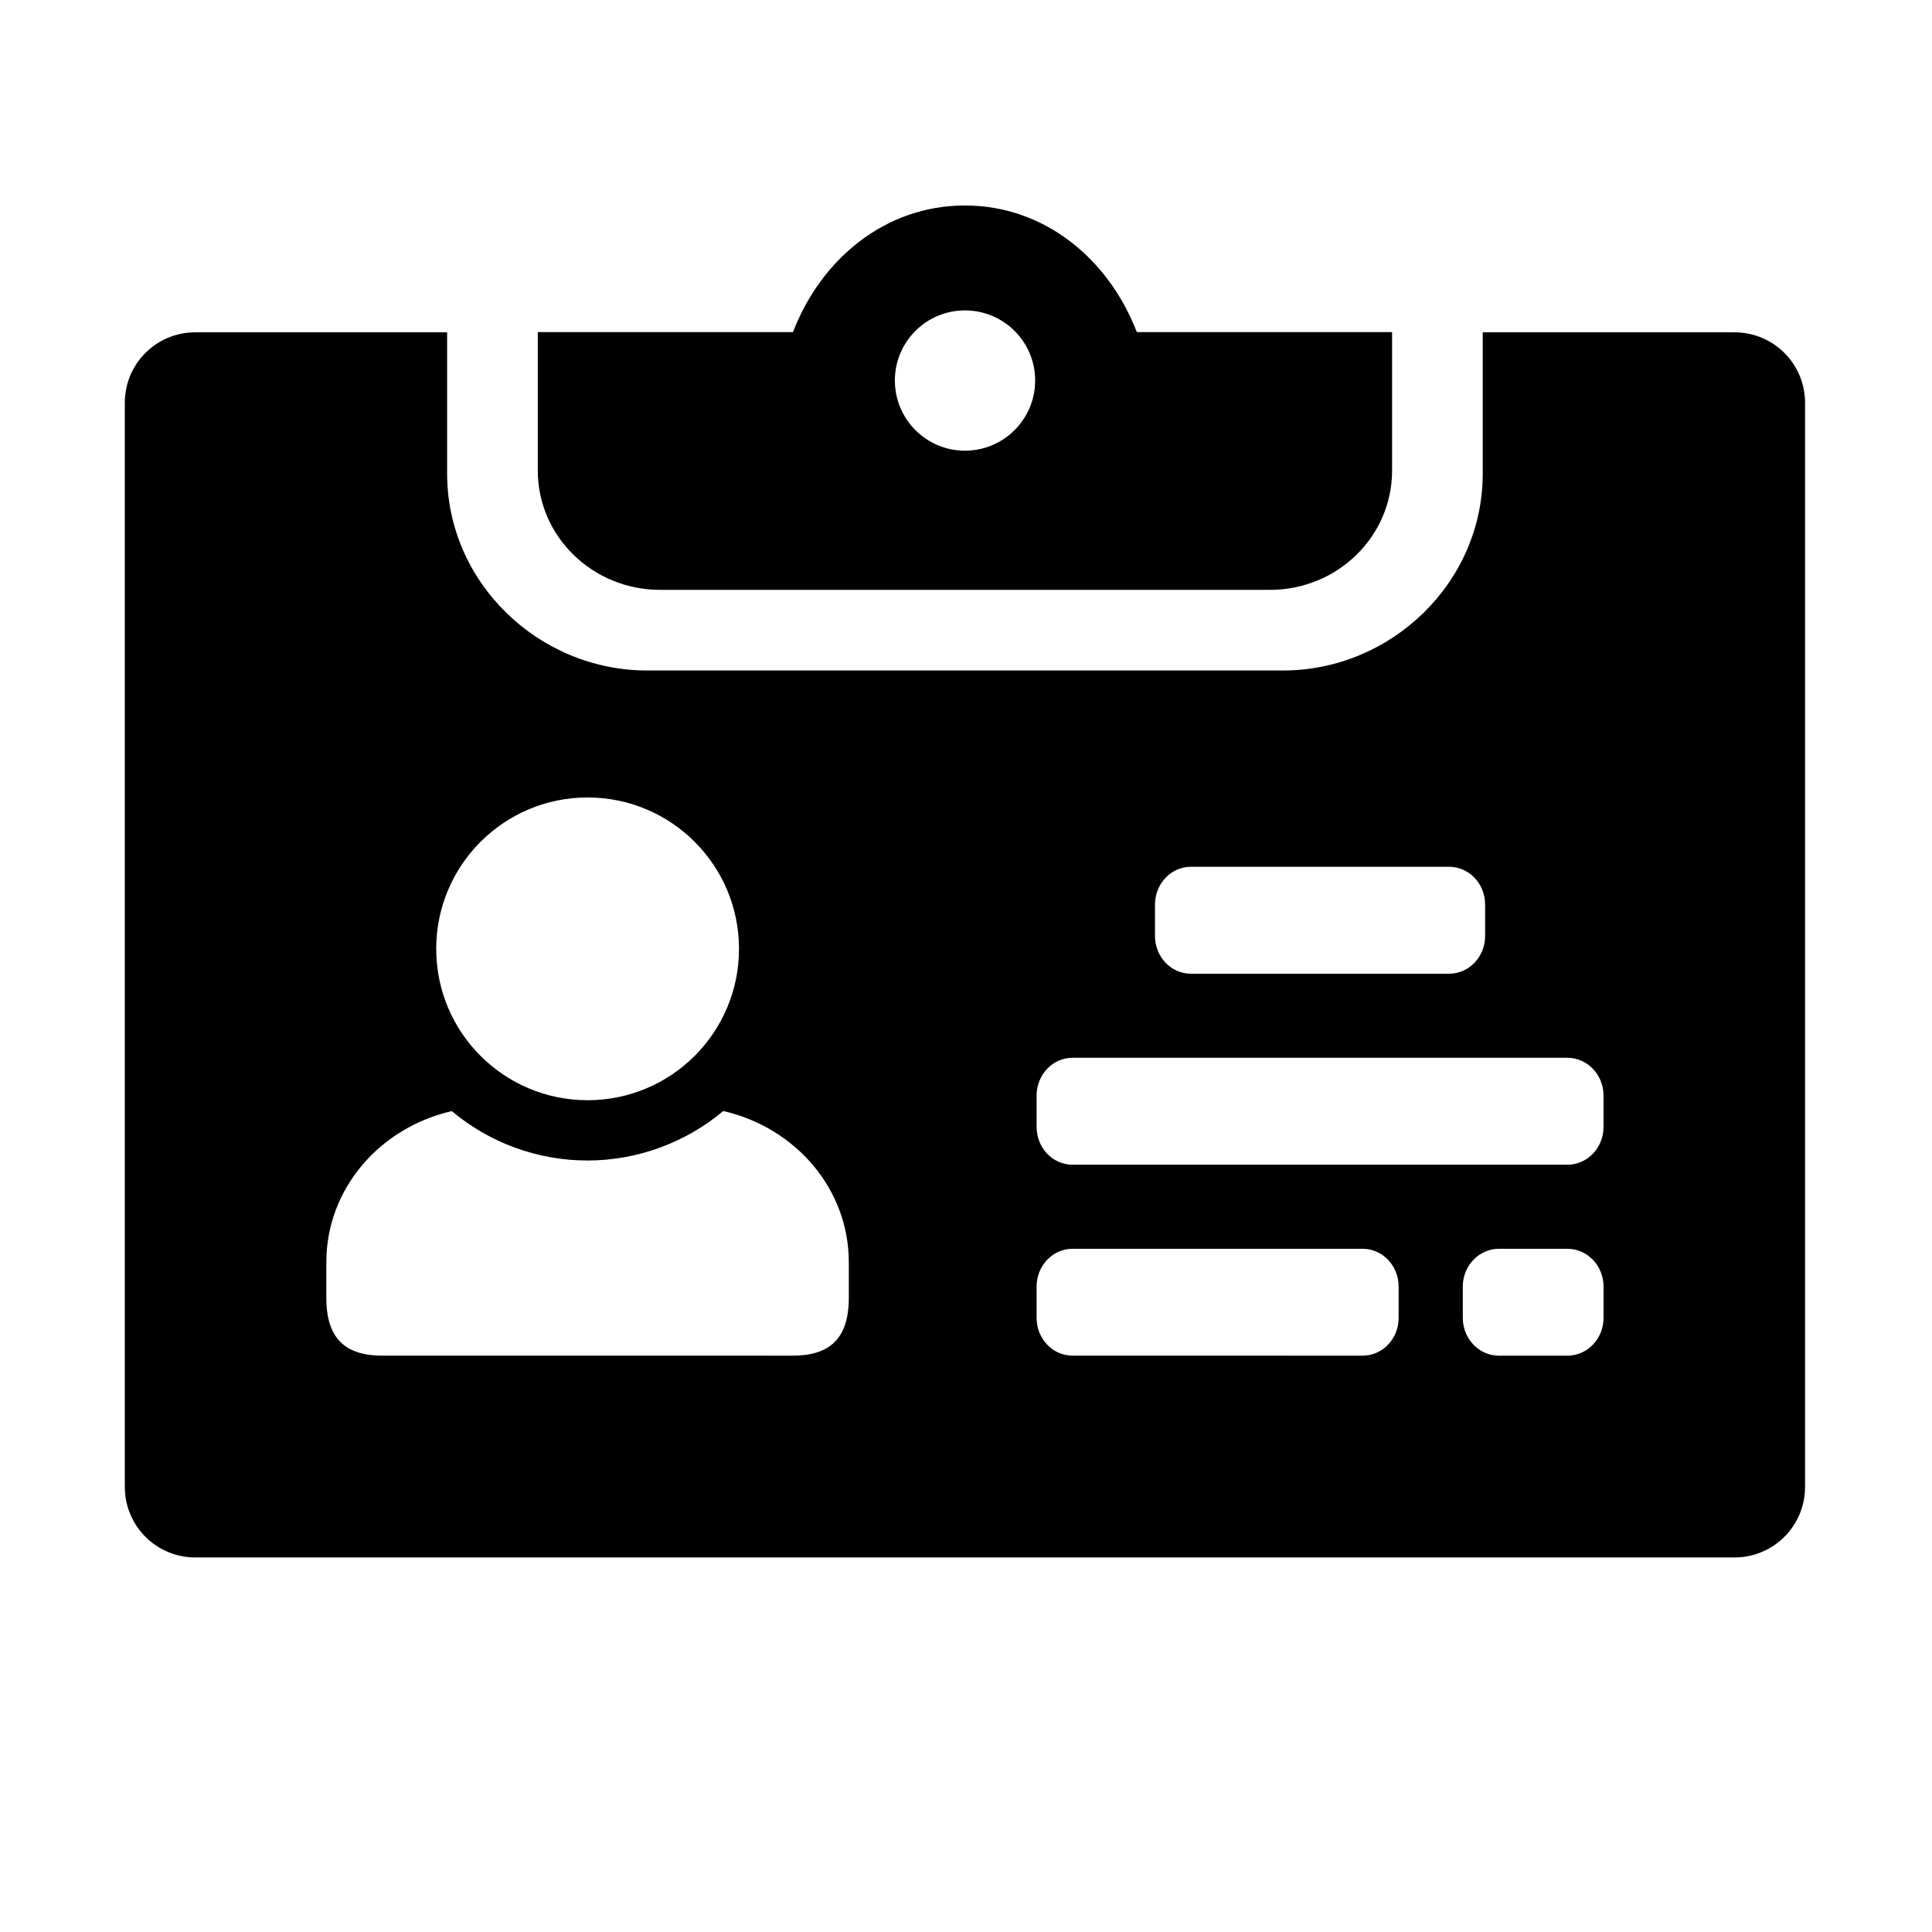
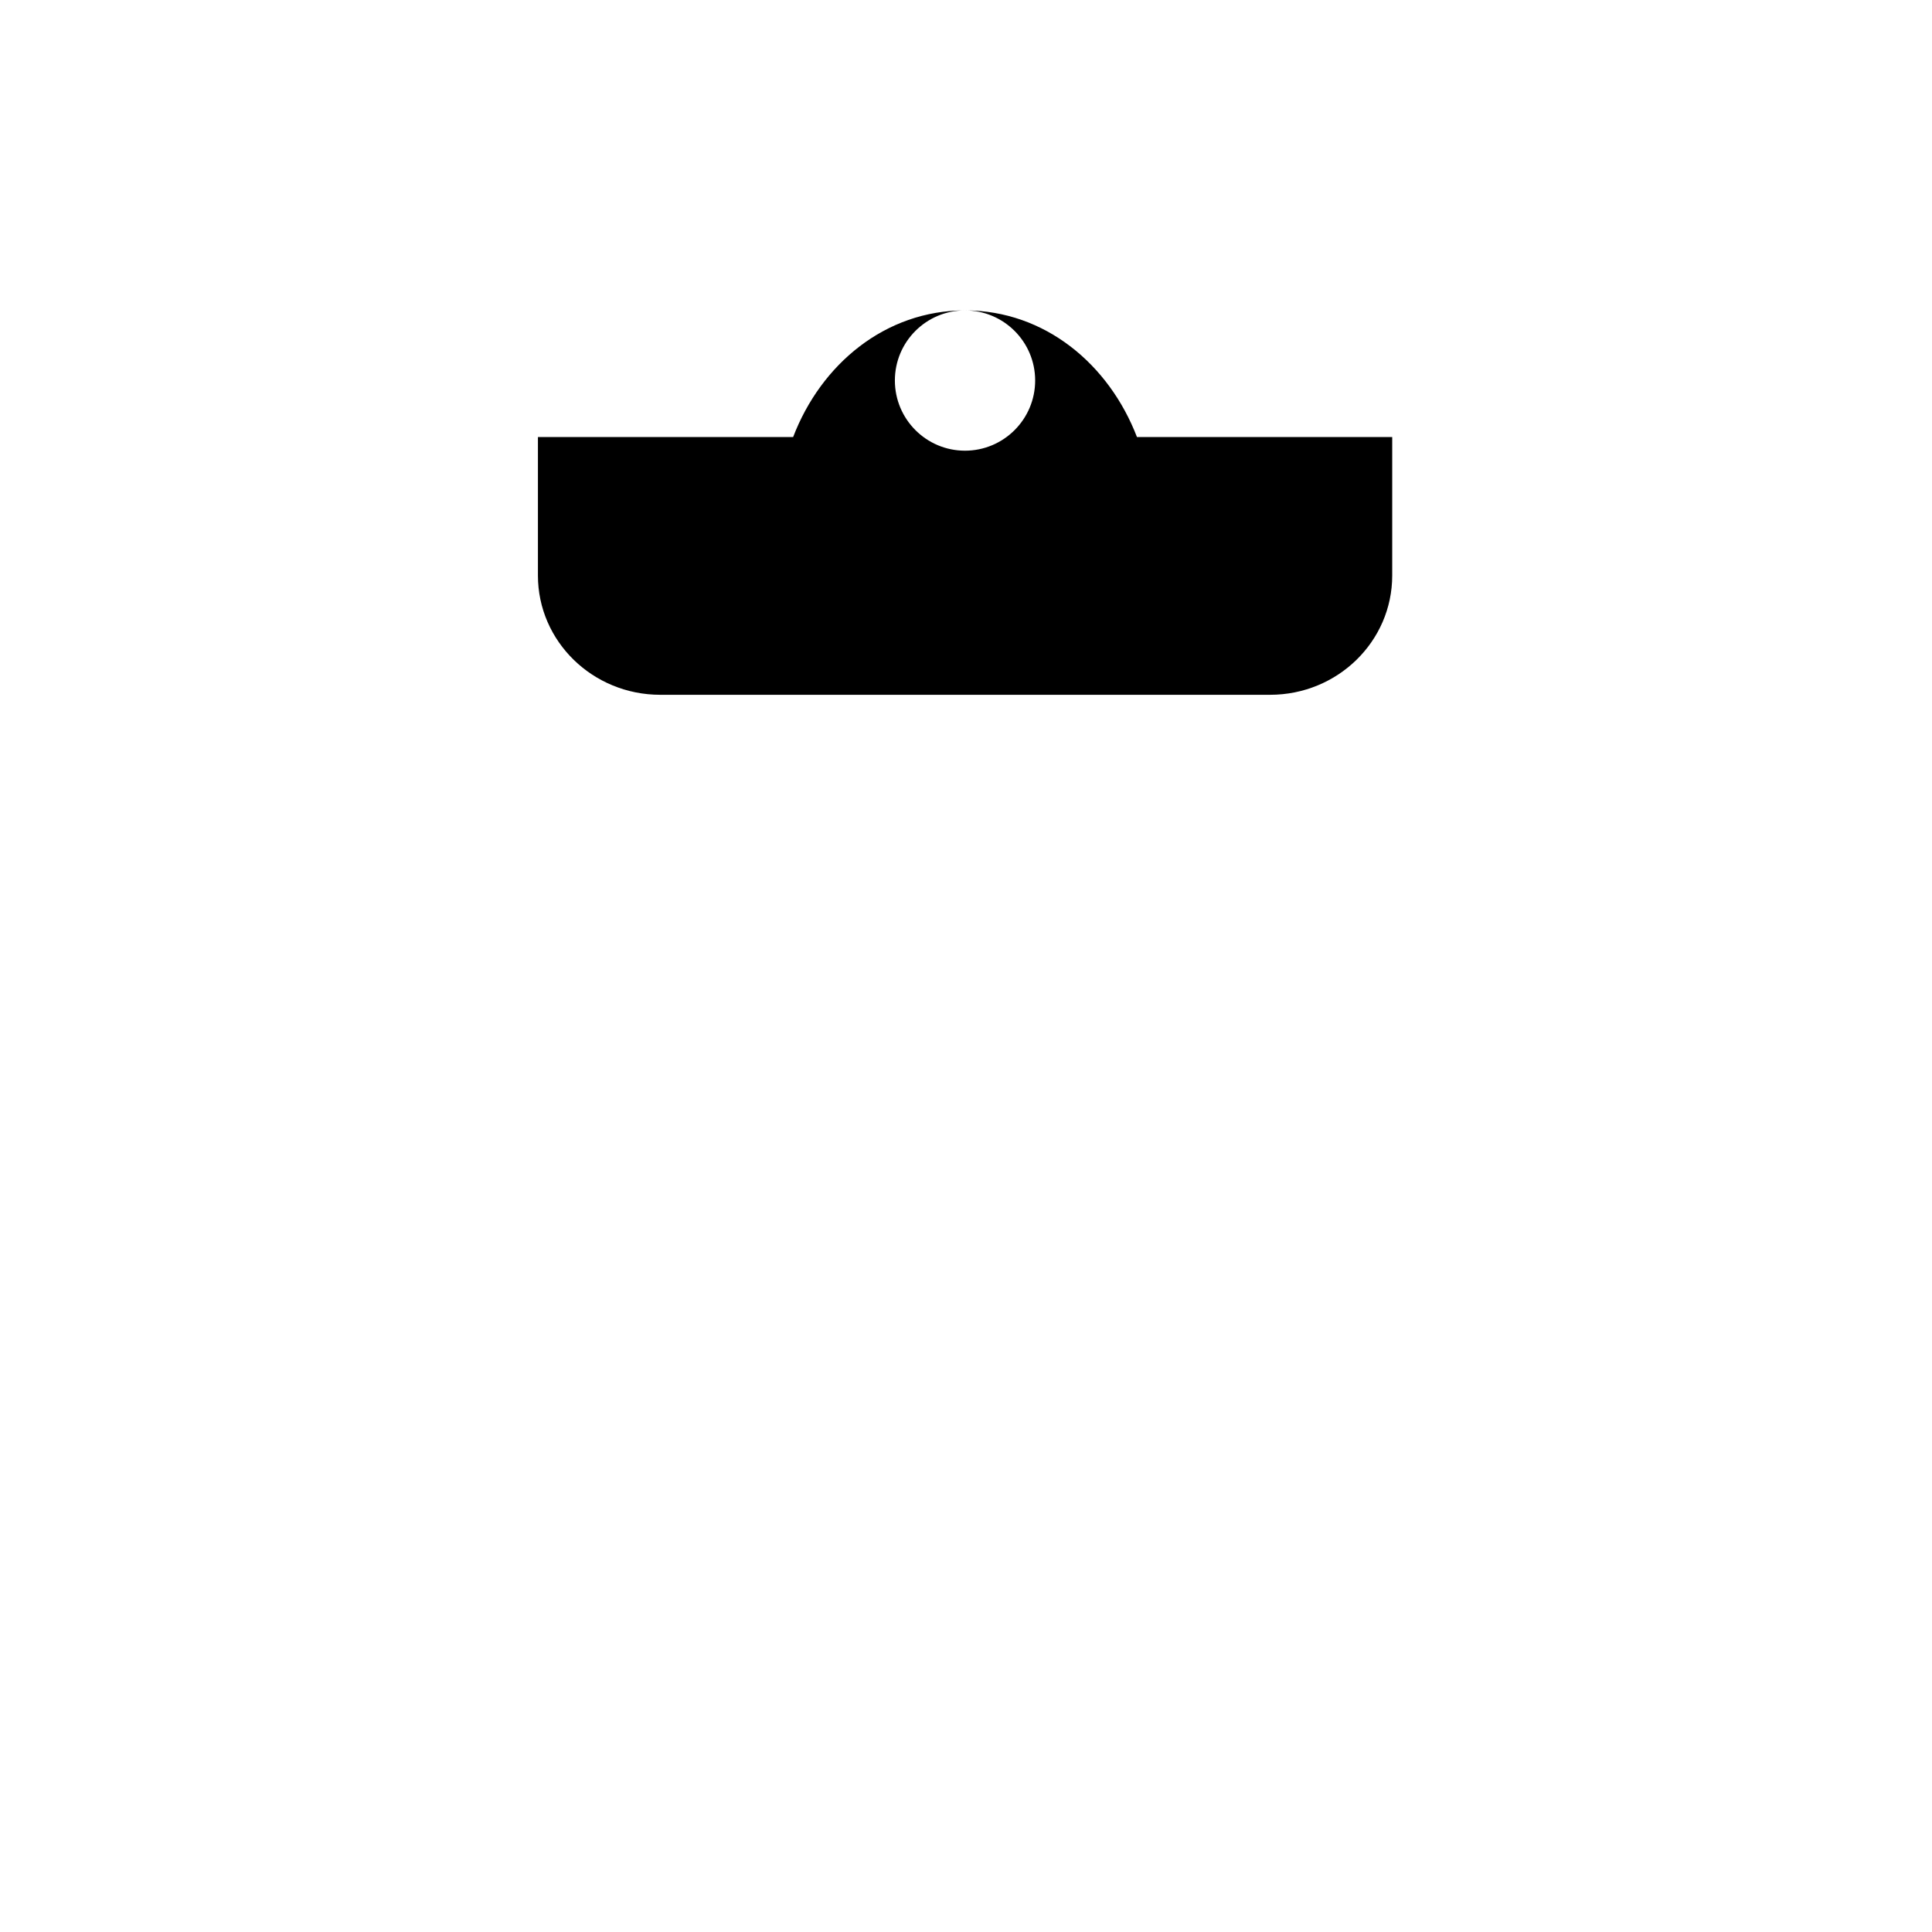
<svg xmlns="http://www.w3.org/2000/svg" fill="#000000" width="800px" height="800px" version="1.1" viewBox="144 144 512 512">
  <g>
-     <path d="m541.23 474.94h18.152c5.277 0 9.574 4.484 9.574 10.016v8.285c0 5.543-4.293 10.027-9.574 10.027h-18.152c-5.277 0-9.574-4.484-9.574-10.027v-8.285c0.004-5.531 4.297-10.016 9.574-10.016zm-112.99 0h76.852c5.309 0 9.562 4.484 9.562 10.016v8.285c0 5.543-4.254 10.027-9.562 10.027l-76.852-0.004c-5.277 0-9.531-4.484-9.531-10.027v-8.285c0.004-5.527 4.258-10.012 9.531-10.012zm-92.559-36.508c19.121 4.394 33.262 20.613 33.262 40.082v9.426c0 11.25-5.484 15.383-15.164 15.328l-108.11-0.004c-9.711 0.09-15.188-4.082-15.188-15.328v-9.426c0-19.441 14.113-35.652 33.238-40.059 10.094 8.465 22.832 13.098 36.004 13.098 13.148-0.031 25.859-4.668 35.953-13.117zm92.559-14.113h131.14c5.277 0 9.574 4.496 9.574 10.027v8.277c0 5.574-4.293 10.035-9.574 10.035h-131.14c-5.277 0-9.531-4.461-9.531-10.035v-8.277c0.004-5.539 4.258-10.027 9.531-10.027zm31.371-50.617h68.402c5.309 0 9.562 4.488 9.562 10.031v8.277c0 5.562-4.254 10.031-9.562 10.031l-68.402 0.004c-5.273 0-9.531-4.469-9.531-10.031v-8.277c0-5.547 4.258-10.035 9.531-10.035zm-159.89-18.367c22.156 0 40.121 17.957 40.121 40.121 0 22.156-17.957 40.113-40.121 40.113-22.156 0-40.121-17.953-40.121-40.113 0.004-22.164 17.965-40.121 40.121-40.121zm-103.94-123.27c-10.379 0-18.707 8.336-18.707 18.715v287.25c-0.004 10.34 8.328 18.715 18.707 18.715h407.86c10.379 0 18.719-8.375 18.719-18.719v-287.24c0-10.379-8.336-18.715-18.719-18.715h-66.703v37.461c0 28.828-24.207 52.156-52.949 52.156h-168.49c-28.75 0-53.008-23.297-53.008-52.156v-37.461z" />
-     <path d="m399.73 226.26c10.262 0 18.598 8.309 18.598 18.574 0 10.262-8.336 18.602-18.598 18.602s-18.578-8.34-18.578-18.602c0-10.27 8.316-18.574 18.578-18.574zm-0.035-27.805c-21.164 0-38.16 14.281-45.539 33.555h-67.633v36.707c0 17.473 14.543 31.605 32.41 31.605h161.62c17.867 0 32.363-14.133 32.363-31.605v-36.707h-67.645c-7.406-19.242-24.34-33.531-45.508-33.555h-0.066z" />
+     <path d="m399.73 226.26c10.262 0 18.598 8.309 18.598 18.574 0 10.262-8.336 18.602-18.598 18.602s-18.578-8.34-18.578-18.602c0-10.27 8.316-18.574 18.578-18.574zc-21.164 0-38.16 14.281-45.539 33.555h-67.633v36.707c0 17.473 14.543 31.605 32.41 31.605h161.62c17.867 0 32.363-14.133 32.363-31.605v-36.707h-67.645c-7.406-19.242-24.34-33.531-45.508-33.555h-0.066z" />
  </g>
</svg>